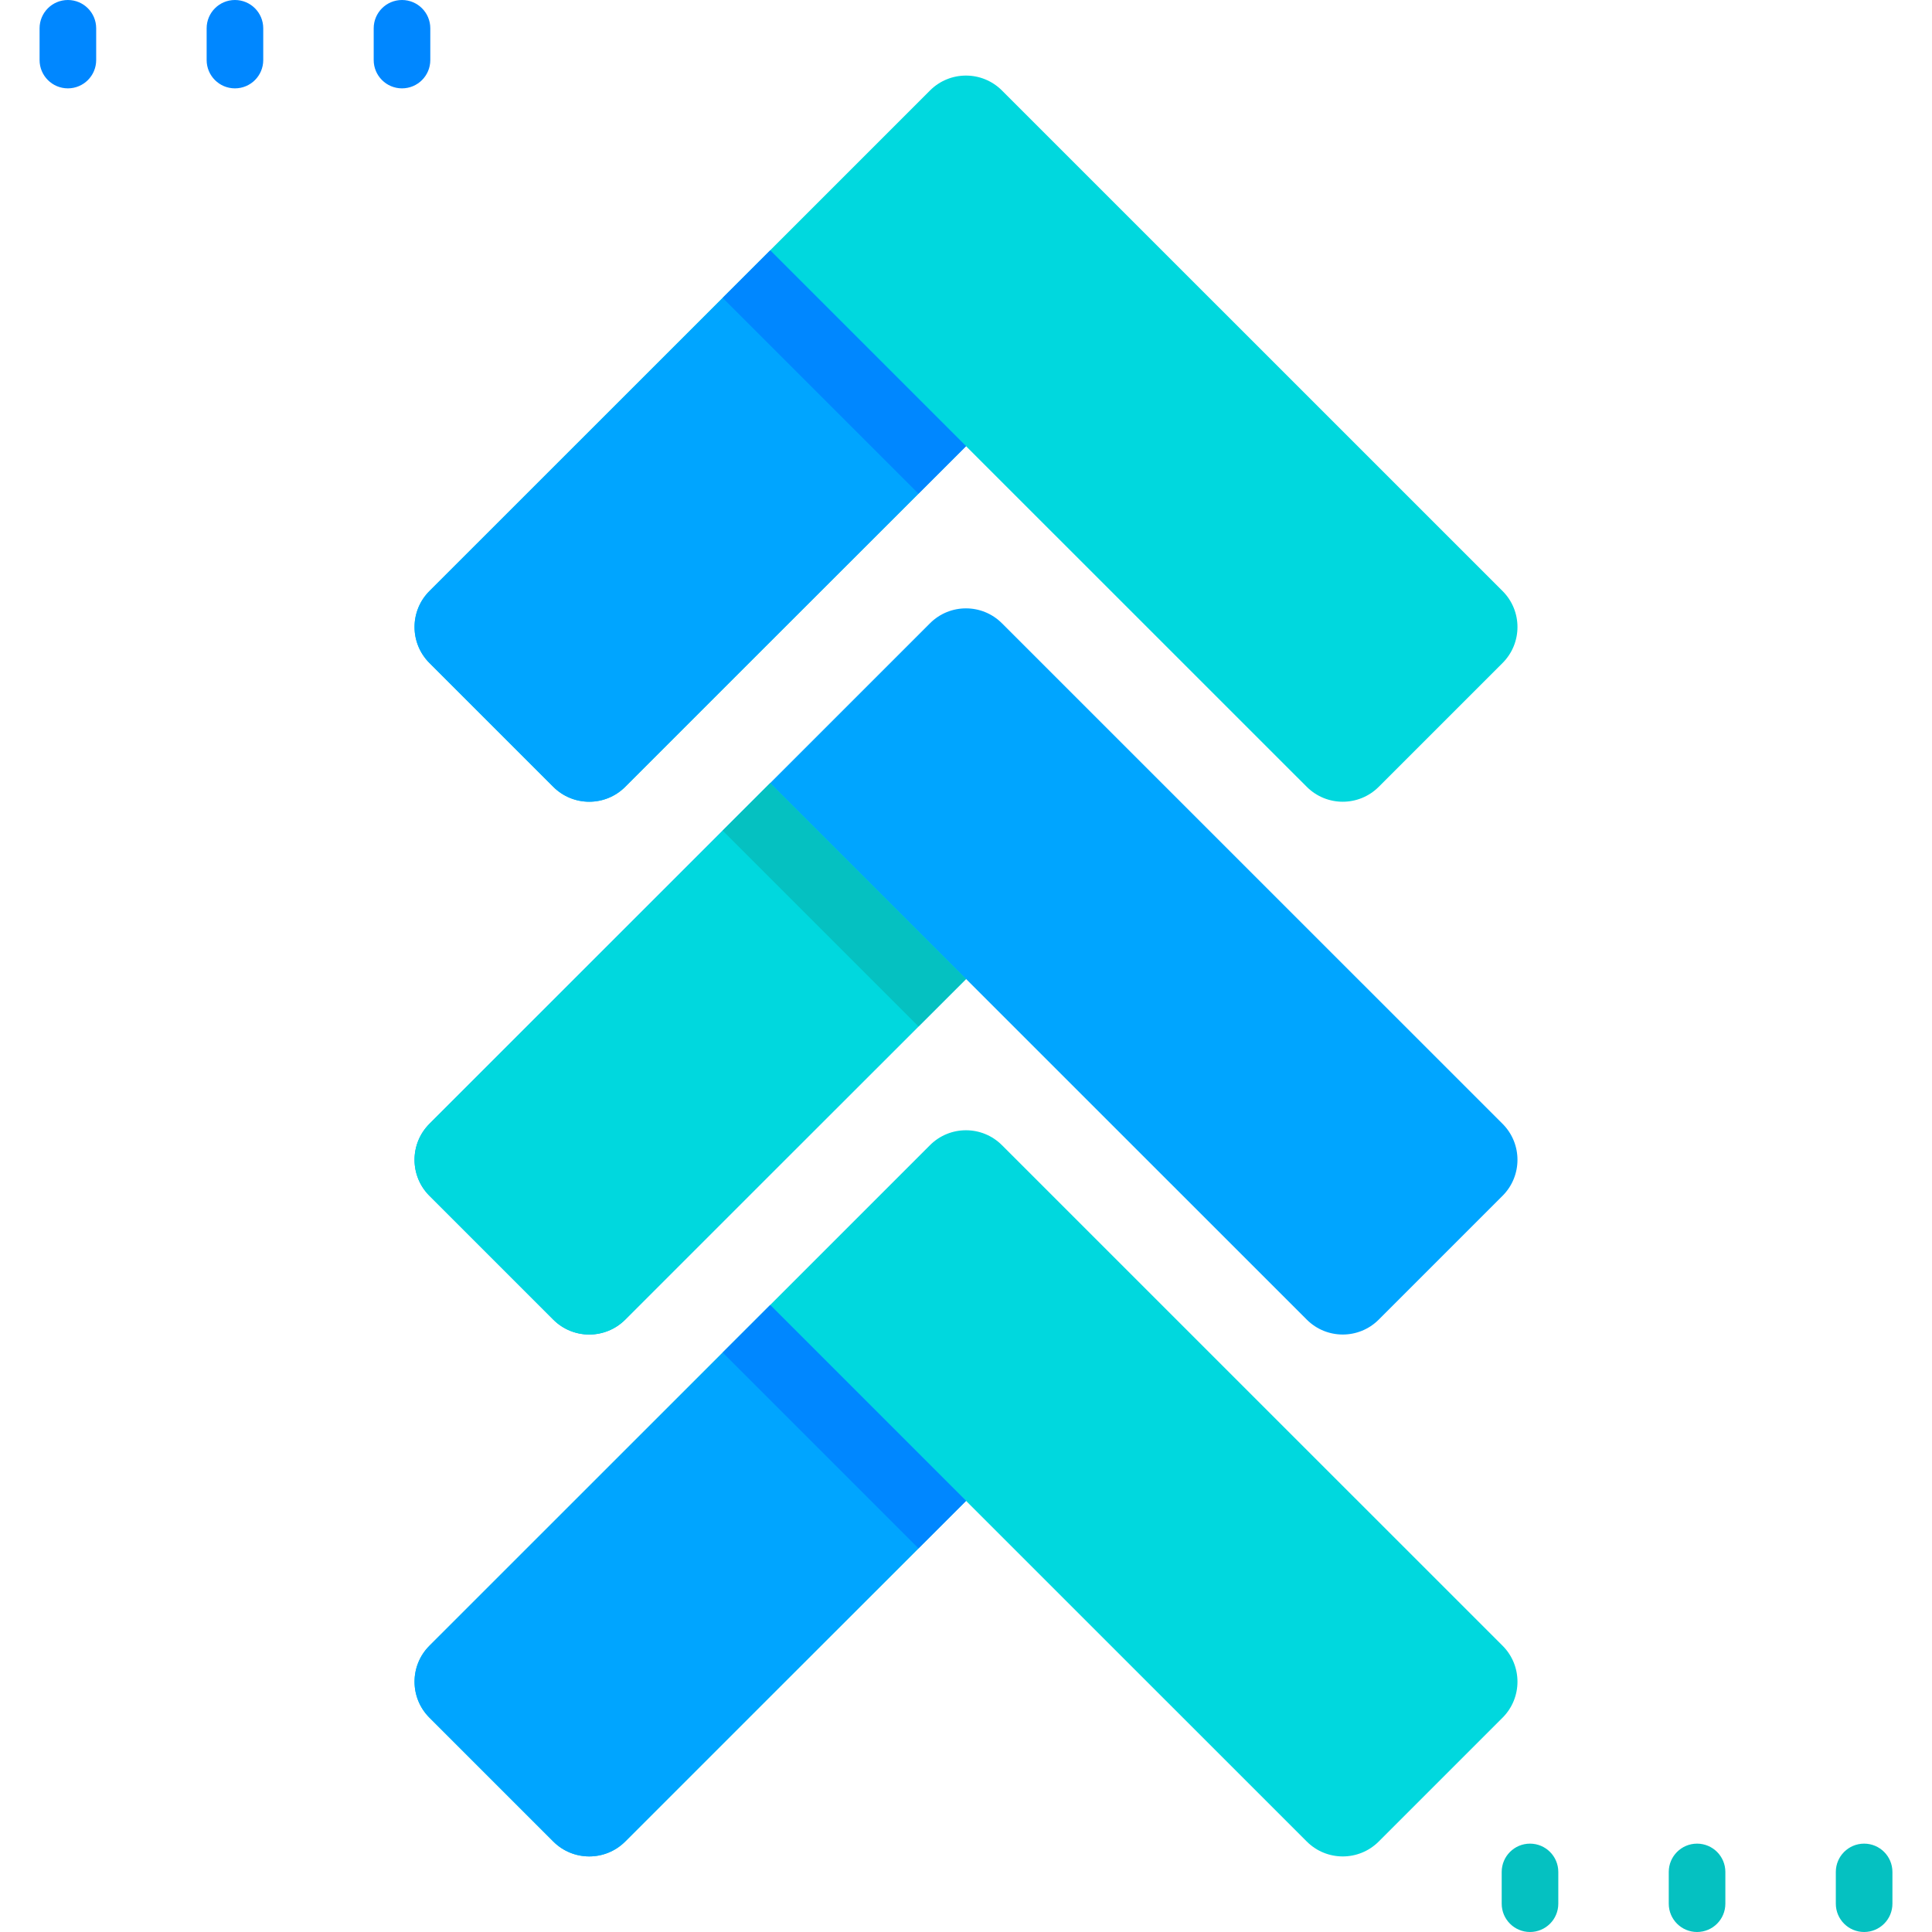
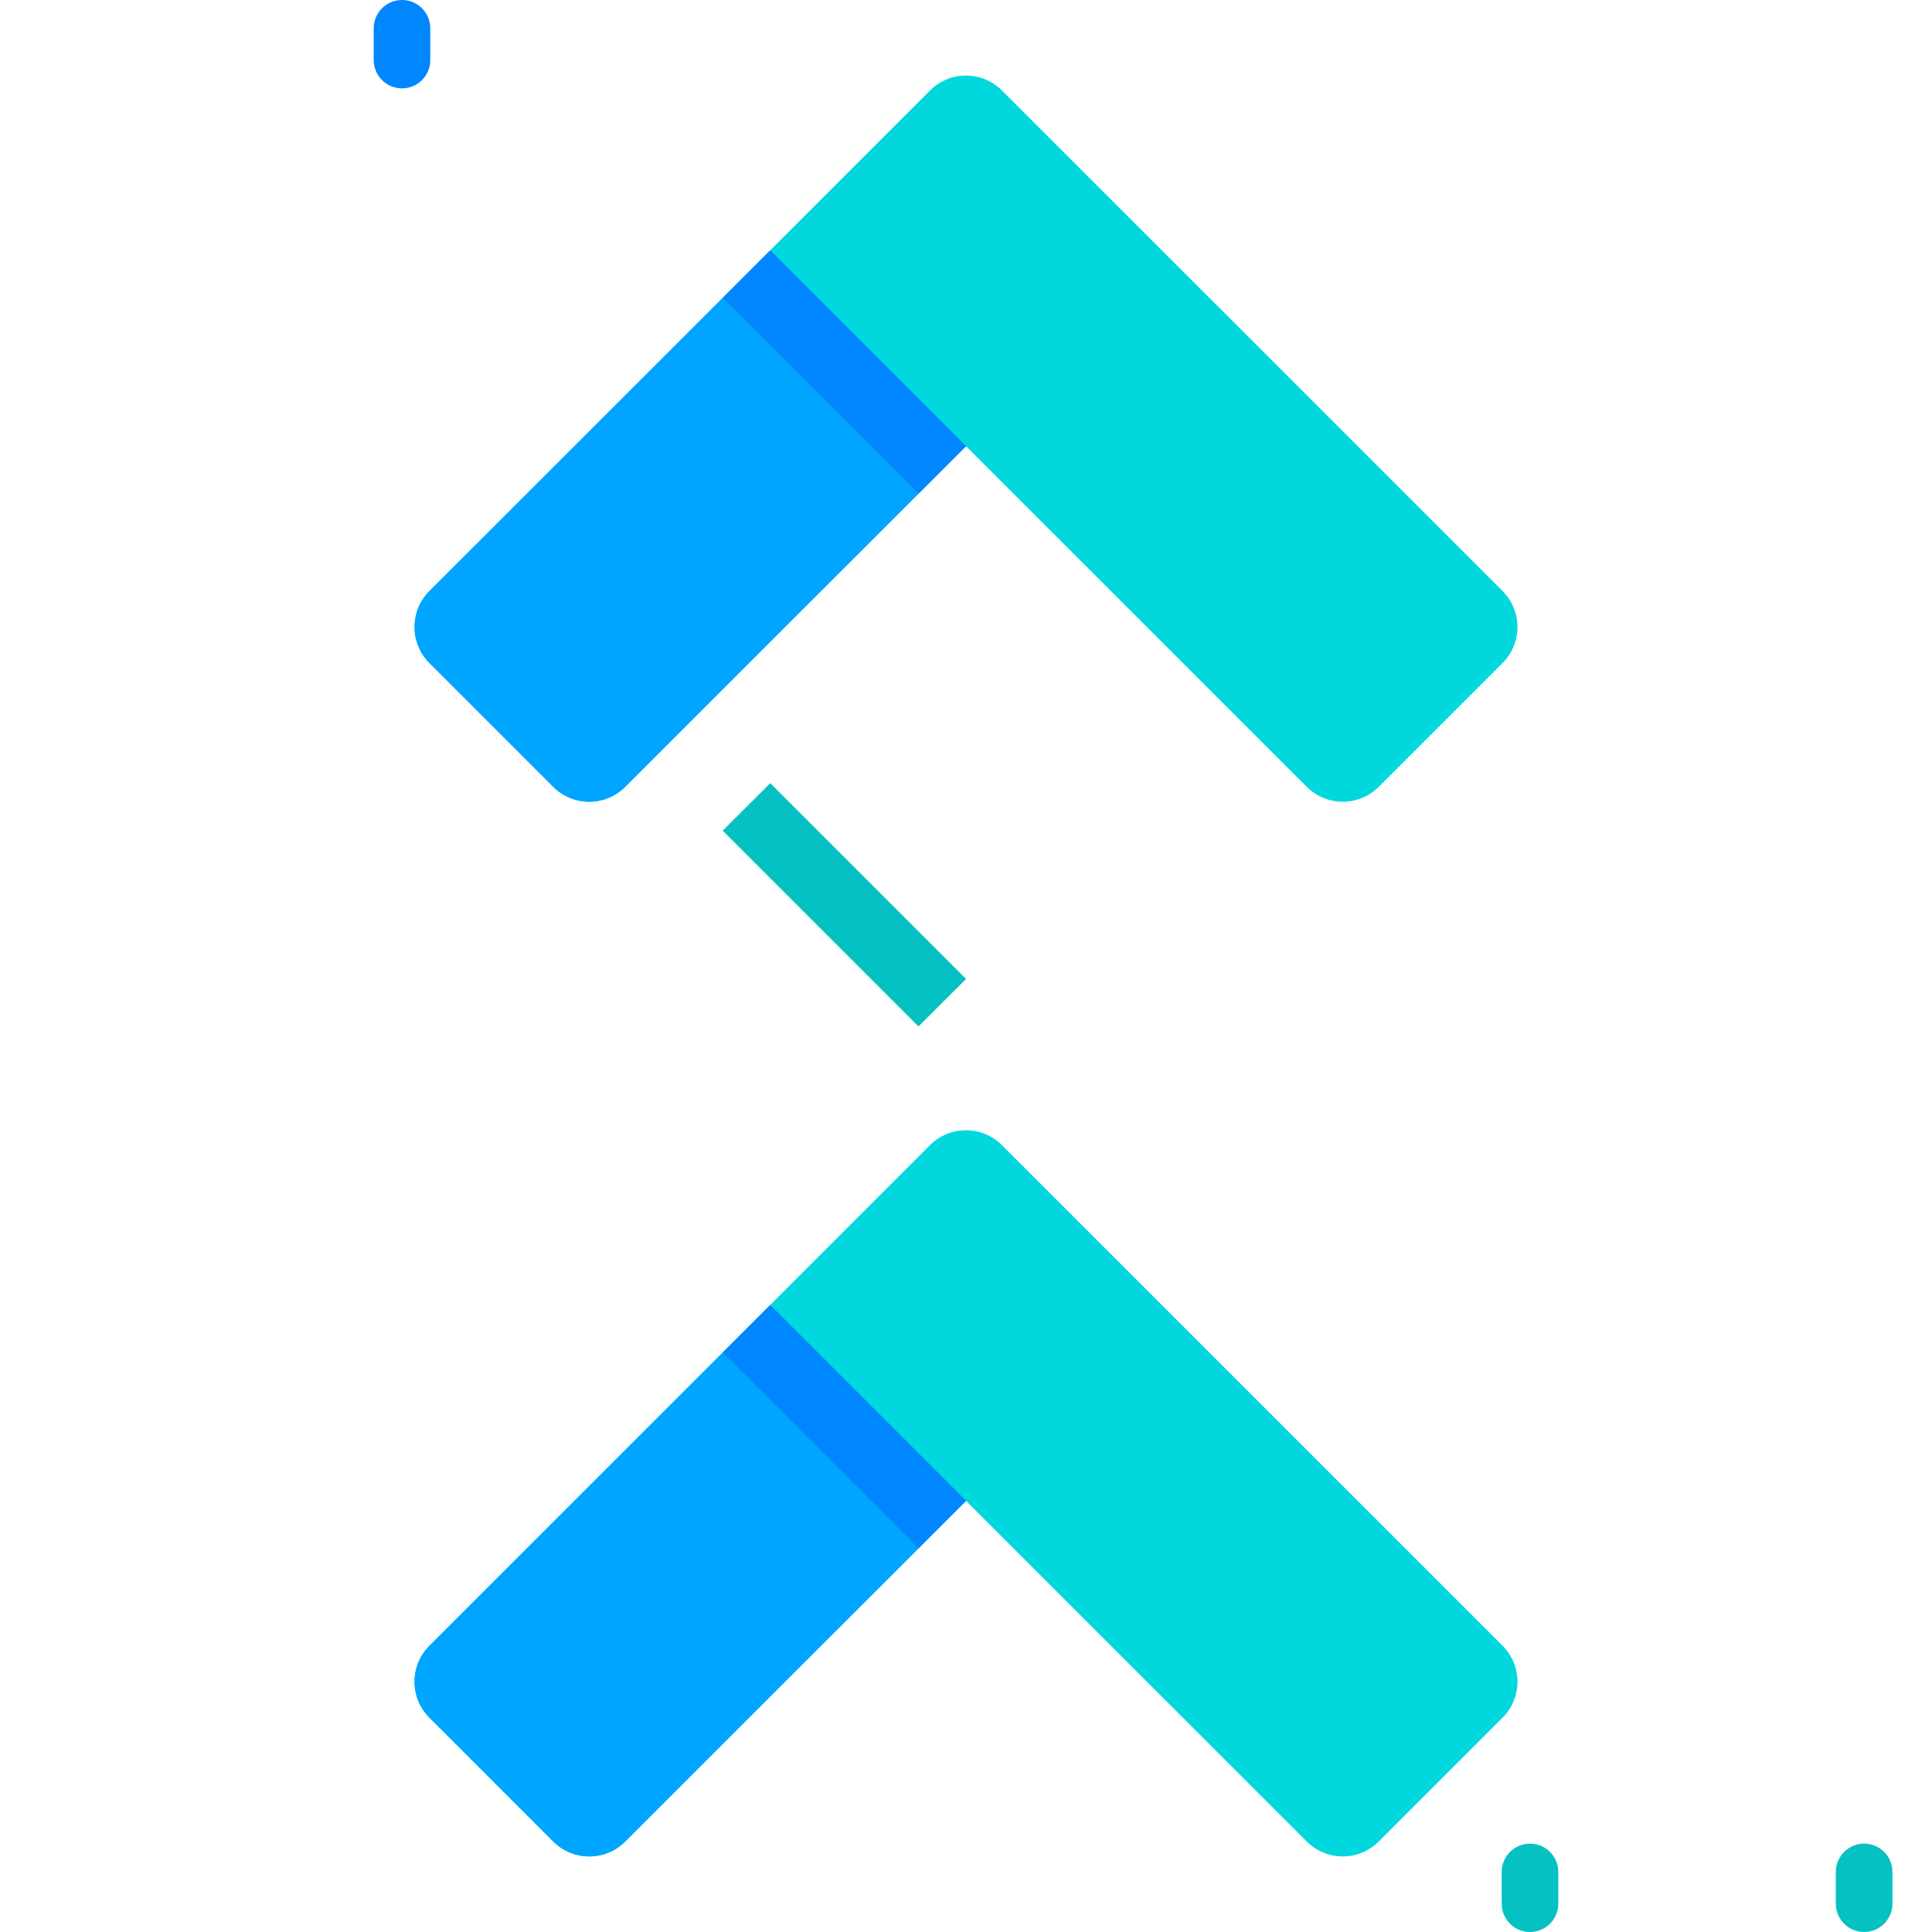
<svg xmlns="http://www.w3.org/2000/svg" version="1.1" id="Capa_1" x="0px" y="0px" viewBox="0 0 512 512" style="enable-background:new 0 0 512 512;" xml:space="preserve">
  <path style="fill:#00D8DE;" d="M265.523,303.479l132.674,132.655c5.266,5.265,5.266,13.801,0.001,19.067l-32.822,32.822  c-5.265,5.264-13.8,5.265-19.065,0.001l-90.321-90.302l-52.935,52.935l-37.365,37.365c-5.265,5.265-13.801,5.265-19.066,0  L113.803,455.2c-5.265-5.265-5.265-13.801,0-19.066l89.252-89.252l43.403-43.403C251.722,298.215,260.258,298.214,265.523,303.479z" />
  <path style="fill:#00A5FF;" d="M204.124,345.855l51.887,51.887l-19.832,19.833l-33.124,33.082l-37.365,37.365  c-5.265,5.265-13.801,5.265-19.066,0l-32.819-32.819c-5.266-5.266-5.265-13.804,0.002-19.068l70.483-70.447L204.124,345.855z" />
  <polygon style="fill:#0087FF;" points="204.124,345.855 256.011,397.742 243.407,410.325 191.52,358.438 " />
-   <path style="fill:#00A5FF;" d="M265.523,165.171l132.674,132.655c5.266,5.265,5.266,13.801,0.001,19.067l-32.822,32.822  c-5.265,5.264-13.8,5.265-19.065,0.001l-90.321-90.302l-52.935,52.935l-37.365,37.365c-5.265,5.265-13.801,5.265-19.066,0  l-32.821-32.821c-5.265-5.265-5.265-13.801,0-19.066l89.252-89.252l43.403-43.403C251.722,159.907,260.258,159.906,265.523,165.171z  " />
-   <path style="fill:#00D8DE;" d="M204.124,207.547l51.887,51.887l-19.832,19.833l-33.124,33.082l-37.365,37.365  c-5.265,5.265-13.801,5.265-19.066,0l-32.819-32.819c-5.266-5.266-5.265-13.804,0.002-19.068l70.483-70.447L204.124,207.547z" />
  <polygon style="fill:#05C1C1;" points="204.124,207.547 256.011,259.434 243.407,272.017 191.52,220.13 " />
  <path style="fill:#00D8DE;" d="M265.523,23.977l132.674,132.655c5.266,5.265,5.266,13.801,0.001,19.067l-32.822,32.821  c-5.265,5.265-13.8,5.265-19.065,0.001L255.99,118.22l-52.935,52.935L165.69,208.52c-5.265,5.265-13.801,5.265-19.066,0  l-32.821-32.821c-5.265-5.265-5.265-13.801,0-19.066l89.252-89.252l43.403-43.403C251.722,18.713,260.258,18.713,265.523,23.977z" />
  <path style="fill:#00A5FF;" d="M204.124,66.354l51.887,51.887l-19.832,19.833l-33.124,33.082L165.69,208.52  c-5.265,5.265-13.801,5.265-19.066,0l-32.819-32.819c-5.266-5.266-5.265-13.804,0.002-19.068l70.483-70.447L204.124,66.354z" />
  <polygon style="fill:#0087FF;" points="204.124,66.354 256.011,118.241 243.407,130.823 191.52,78.936 " />
  <g>
    <path style="fill:#05C1C1;" d="M494.011,488.583c-4.143,0-7.5,3.358-7.5,7.5v8.417c0,4.142,3.357,7.5,7.5,7.5s7.5-3.358,7.5-7.5   v-8.417C501.511,491.941,498.153,488.583,494.011,488.583z" />
-     <path style="fill:#05C1C1;" d="M449.738,488.583c-4.143,0-7.5,3.358-7.5,7.5v8.417c0,4.142,3.357,7.5,7.5,7.5s7.5-3.358,7.5-7.5   v-8.417C457.238,491.941,453.881,488.583,449.738,488.583z" />
    <path style="fill:#05C1C1;" d="M405.466,488.583c-4.143,0-7.5,3.358-7.5,7.5v8.417c0,4.142,3.357,7.5,7.5,7.5s7.5-3.358,7.5-7.5   v-8.417C412.966,491.941,409.608,488.583,405.466,488.583z" />
  </g>
  <g>
    <path style="fill:#0087FF;" d="M114.034,15.917V7.5c0-4.142-3.357-7.5-7.5-7.5s-7.5,3.358-7.5,7.5v8.417c0,4.142,3.357,7.5,7.5,7.5   S114.034,20.059,114.034,15.917z" />
-     <path style="fill:#0087FF;" d="M62.262,0c-4.143,0-7.5,3.358-7.5,7.5v8.417c0,4.142,3.357,7.5,7.5,7.5s7.5-3.358,7.5-7.5V7.5   C69.762,3.358,66.404,0,62.262,0z" />
-     <path style="fill:#0087FF;" d="M17.989,0c-4.143,0-7.5,3.358-7.5,7.5v8.417c0,4.142,3.357,7.5,7.5,7.5s7.5-3.358,7.5-7.5V7.5   C25.489,3.358,22.132,0,17.989,0z" />
  </g>
  <g>
</g>
  <g>
</g>
  <g>
</g>
  <g>
</g>
  <g>
</g>
  <g>
</g>
  <g>
</g>
  <g>
</g>
  <g>
</g>
  <g>
</g>
  <g>
</g>
  <g>
</g>
  <g>
</g>
  <g>
</g>
  <g>
</g>
</svg>